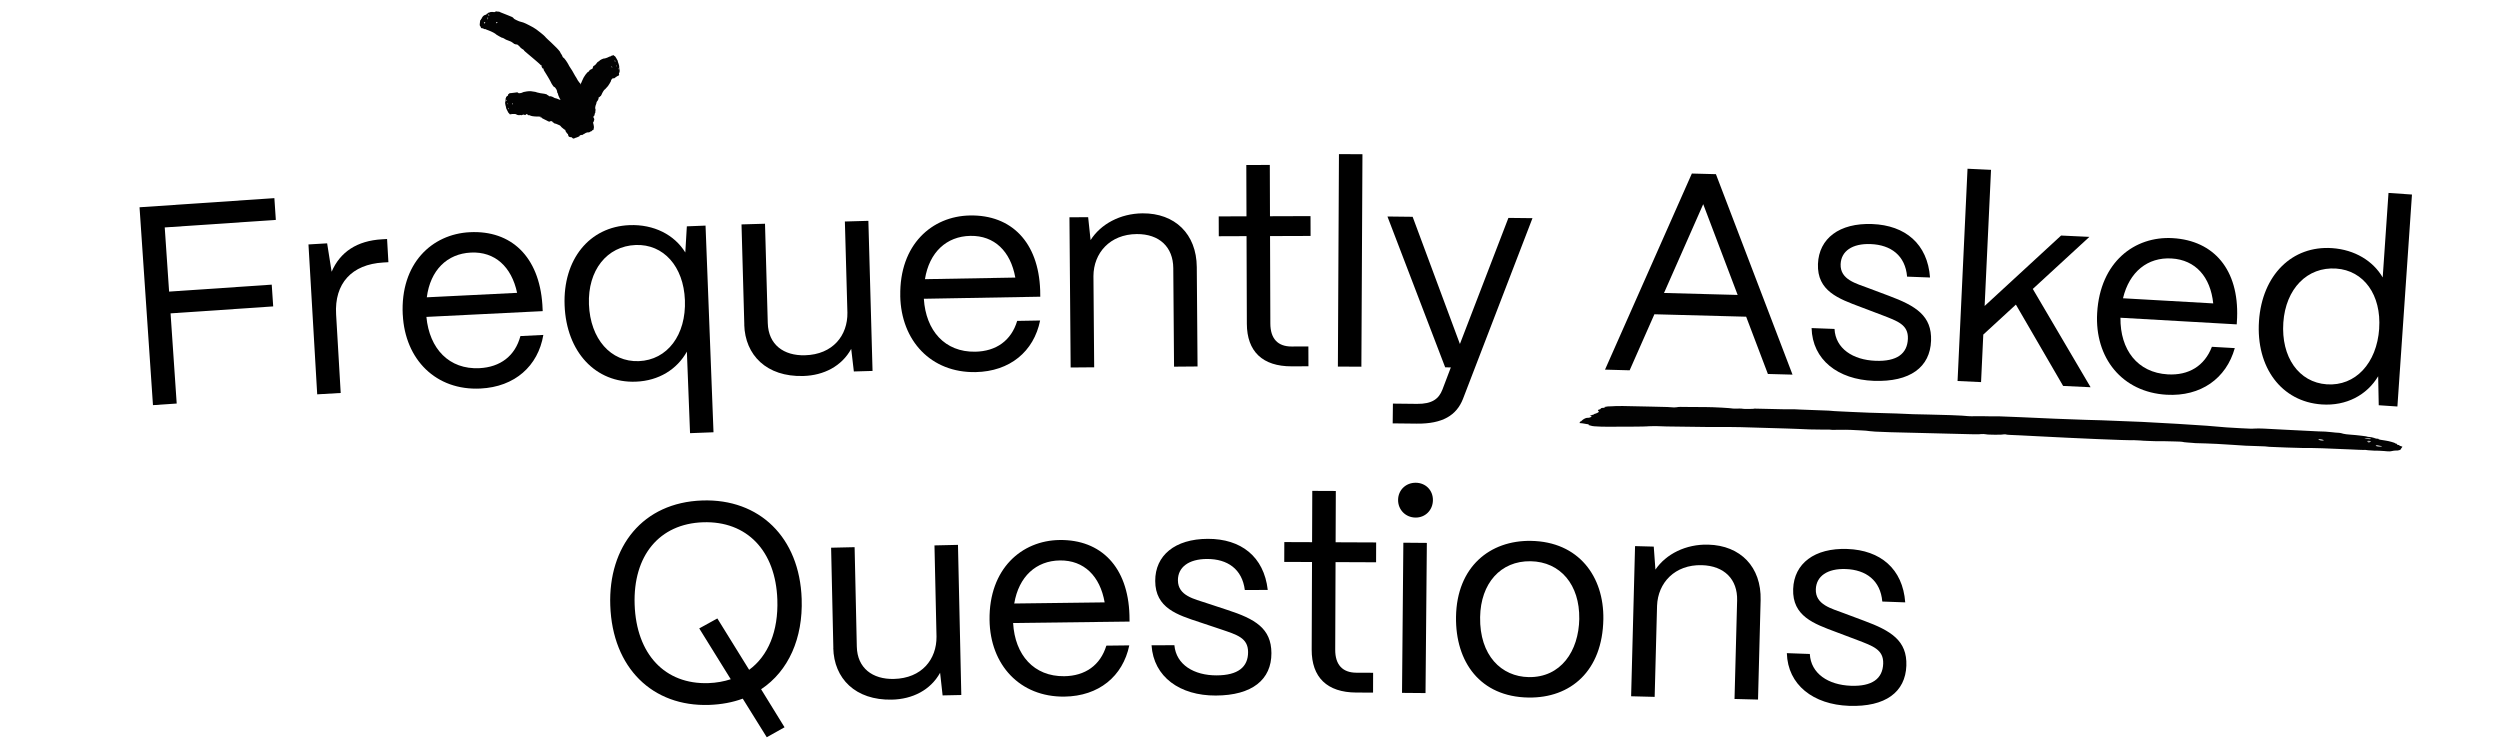
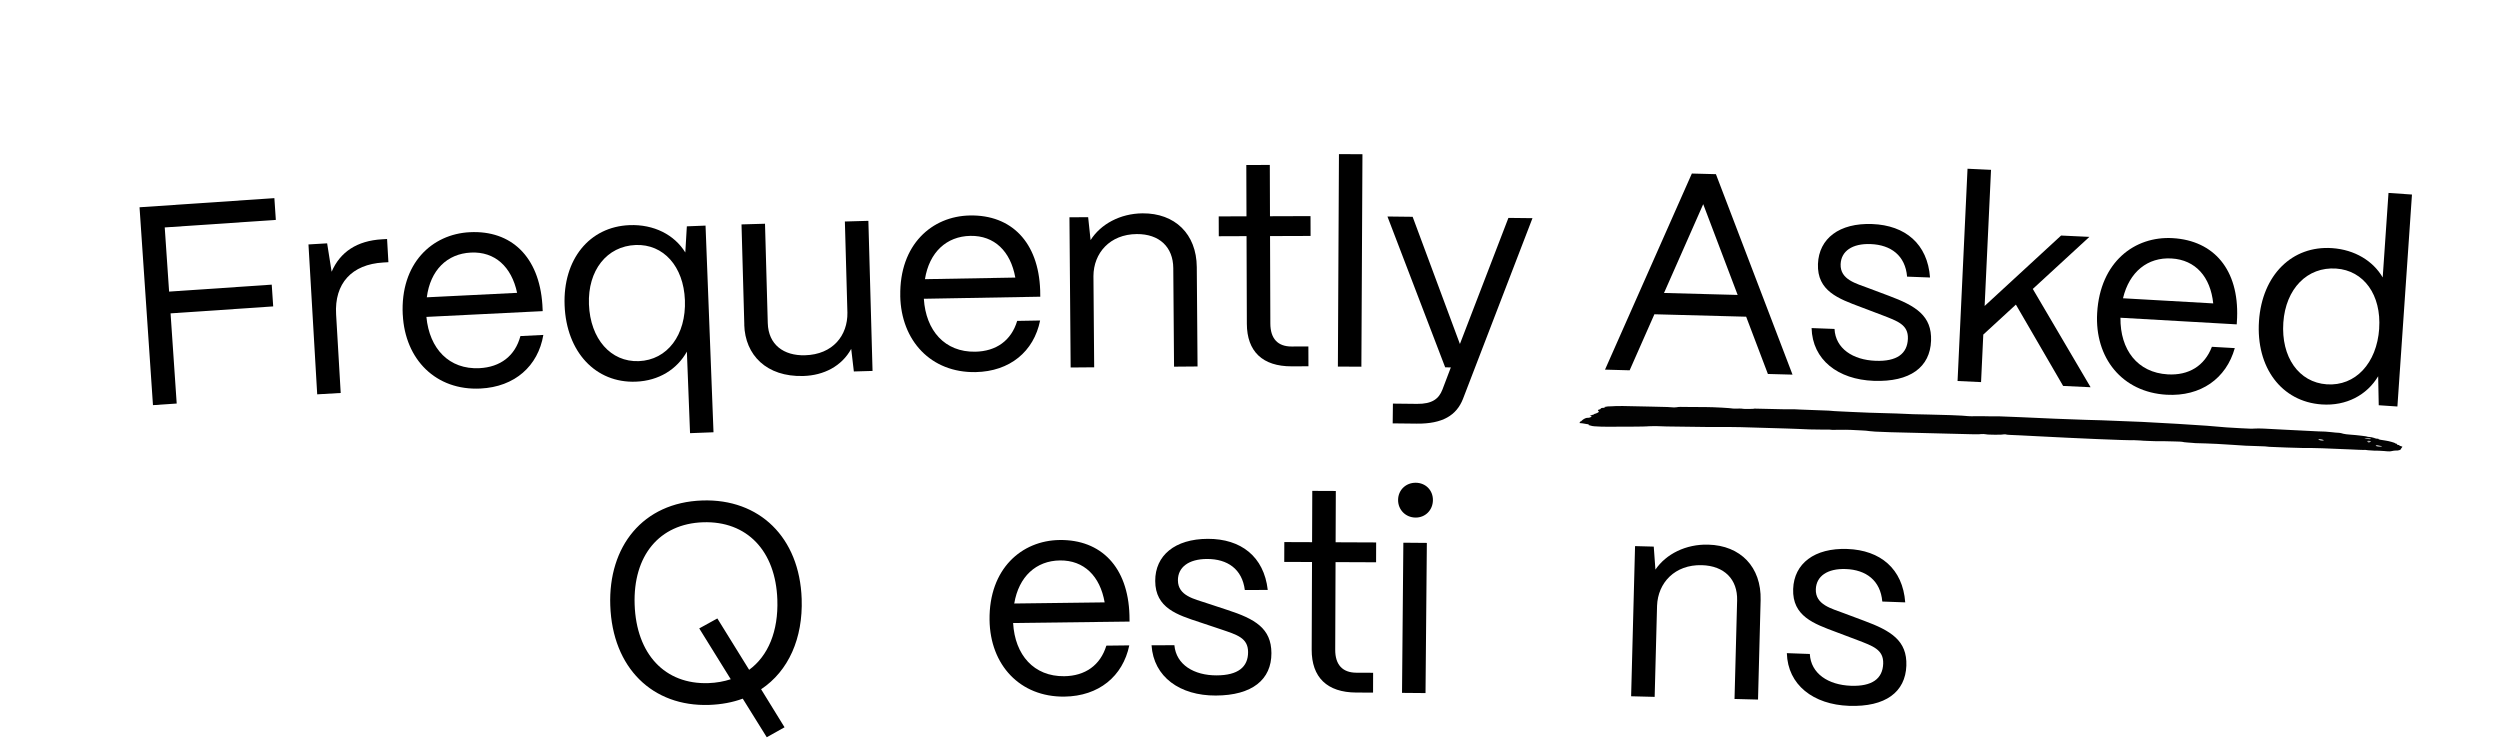
<svg xmlns="http://www.w3.org/2000/svg" id="Layer_2" viewBox="0 0 749.99 223.92">
  <defs>
    <style>.cls-1{fill:none;}.cls-1,.cls-2,.cls-3{stroke-width:0px;}.cls-3{fill:#020202;}</style>
  </defs>
  <g id="Layer_1-2">
    <path class="cls-2" d="m45.89,121.55l-4.03-59.37,40.45-2.74.44,6.53-33.33,2.26,1.31,19.25,30.79-2.09.44,6.53-30.79,2.09,1.84,27.05-7.12.48Z" />
    <path class="cls-2" d="m95.16,118.3l-2.62-44.97,5.6-.33,1.35,8.52c2.55-5.94,7.63-9.3,15.1-9.73l1.53-.09.4,6.96-1.53.09c-9.5.55-14.7,6.31-14.16,15.55l1.38,23.59-7.04.41Z" />
    <path class="cls-2" d="m120.82,94.4c-.76-15.37,8.76-24.18,20.13-24.74,12.4-.62,20.79,7.31,21.76,21.73l.1,1.95-34.89,1.73c.9,9.57,6.83,15.83,15.91,15.38,6.28-.31,10.71-3.68,12.29-9.63l6.88-.34c-1.58,9.36-8.59,15.58-18.86,16.08-13.33.66-22.64-8.66-23.31-22.16Zm34.31-6.55c-1.66-7.83-6.66-12.44-13.88-12.08-7.13.35-12.16,5.28-13.21,13.42l27.08-1.34Z" />
    <path class="cls-2" d="m207.01,129.95l-.95-24.46c-2.94,5.3-8.42,8.75-15.3,9.01-12.06.47-20.84-8.89-21.38-22.9-.53-13.76,7.42-23.59,19.48-24.06,7.3-.28,13.46,2.88,16.73,8.2l.46-7.84,5.61-.22,2.39,62-7.05.27Zm-1.54-39.92c-.39-10.11-6.43-16.85-14.76-16.53-8.66.33-14.42,7.62-14.03,17.81.4,10.36,6.54,17.35,14.95,17.03,8.58-.33,14.24-7.87,13.84-18.31Z" />
    <path class="cls-2" d="m223.29,97.4l-.84-30.08,7.05-.2.83,29.82c.18,6.46,4.78,9.81,11.15,9.64,8.41-.23,12.84-5.97,12.74-12.77l-.76-27.36,7.05-.2,1.25,45.03-5.61.16-.79-6.78c-2.83,5.18-8.2,7.97-14.4,8.14-10.96.3-17.44-6.23-17.69-15.41Z" />
    <path class="cls-2" d="m270.08,88.73c-.27-15.38,9.52-23.89,20.91-24.09,12.41-.22,20.55,7.97,21.06,22.41l.03,1.96-34.93.62c.6,9.6,6.32,16.04,15.41,15.88,6.29-.11,10.82-3.34,12.59-9.24l6.88-.12c-1.88,9.3-9.08,15.29-19.36,15.48-13.34.24-22.36-9.38-22.6-22.89Zm34.51-5.46c-1.41-7.88-6.26-12.64-13.48-12.51-7.14.13-12.33,4.89-13.63,12.99l27.11-.48Z" />
    <path class="cls-2" d="m321.19,110.23l-.36-45.04,5.61-.04.73,6.88c3.02-4.78,8.86-7.97,15.58-8.03,9.69-.08,16.2,6.16,16.28,16.11l.23,29.83-7.05.06-.23-29.58c-.05-6.29-4.16-10.25-10.96-10.2-8.07.06-12.96,5.71-12.99,12.6l.22,27.37-7.05.06Z" />
    <path class="cls-2" d="m387.52,109.9c-8.76.03-13.45-4.46-13.47-12.79l-.09-26.27-8.33.03-.02-5.95,8.33-.03-.05-15.39,7.05-.02.05,15.39,12.16-.04.02,5.95-12.16.04.09,26.27c.02,4.5,2.23,6.88,6.4,6.86l5.01-.02.02,5.95-5.02.02Z" />
    <path class="cls-2" d="m401.36,109.97l.32-63.74,7.05.04-.32,63.74-7.05-.04Z" />
    <path class="cls-2" d="m417.8,127.03l.07-5.95,7.22.08c4.59.05,6.56-1.54,7.62-4.25l2.54-6.69-1.7-.02-17.32-45.25,7.56.09,14.18,38.16,14.55-37.83,7.22.08-20.86,54.24c-1.93,4.91-6.12,7.49-13.86,7.4l-7.22-.08Z" />
    <path class="cls-2" d="m481.5,110.89l26.05-58.83,7.22.19,22.98,60.14-7.39-.2-6.52-17.18-27.53-.73-7.42,16.81-7.39-.2Zm17.7-23l22.09.59-10.33-27.23-11.76,26.64Z" />
    <path class="cls-2" d="m543.47,98.42l6.88.26c.29,5.88,5.52,9.31,12.32,9.56,6.37.24,9.52-2.11,9.69-6.61.16-4.25-3.12-5.3-7.73-7.09l-6.46-2.45c-6.54-2.46-13.09-4.74-12.79-12.9.29-7.65,6.42-12.35,16.27-11.98,9.94.37,16.62,5.98,17.35,16.04l-6.88-.26c-.53-6.31-4.83-9.54-10.95-9.77-5.52-.21-8.84,2.14-8.99,6.04-.17,4.67,4.72,5.79,8.41,7.2l6.04,2.27c8.14,3.03,12.96,6.01,12.68,13.49-.29,7.9-6.25,12.44-17.21,12.03-10.7-.4-18.39-6.3-18.63-15.84Z" />
    <path class="cls-2" d="m587.26,114.3l2.99-63.68,7.05.33-1.92,40.84,22.94-21.13,8.49.4-16.98,15.62,17.34,29.49-8.24-.39-14.17-24.4-9.78,8.99-.67,14.26-7.04-.33Z" />
    <path class="cls-2" d="m629.14,93.9c.88-15.36,11.28-23.11,22.65-22.46,12.39.71,19.89,9.48,19.33,23.92l-.11,1.95-34.88-1.99c-.12,9.61,5.11,16.47,14.19,16.99,6.28.36,11.04-2.52,13.24-8.27l6.87.39c-2.56,9.13-10.2,14.57-20.46,13.99-13.32-.76-21.6-11.02-20.83-24.52Zm34.82-2.87c-.82-7.97-5.3-13.07-12.51-13.49-7.13-.41-12.66,3.96-14.56,11.94l27.07,1.54Z" />
    <path class="cls-2" d="m677.69,96.27c.95-13.74,9.91-22.66,21.95-21.83,6.78.47,12.26,3.83,15.16,8.79l1.74-25.35,7.04.48-4.37,63.59-5.6-.38-.17-8.7c-3.37,5.65-9.56,8.97-16.94,8.46-12.04-.83-19.77-11.07-18.81-25.06Zm36.05,2.31c.69-10.09-4.59-17.44-12.9-18.01-8.65-.59-15.15,6.03-15.85,16.2-.71,10.34,4.64,17.95,13.04,18.53,8.56.59,15-6.29,15.72-16.72Z" />
    <path class="cls-2" d="m230.02,221.16l-7.2-11.57c-3.02,1.12-6.4,1.75-10.06,1.88-16.99.58-29.04-11.08-29.68-29.85-.61-17.67,9.74-30.87,27.58-31.48,17.16-.59,29.21,11.07,29.84,29.51.41,11.81-3.93,21.65-12.17,27.12l7.03,11.41-5.34,2.99Zm-10.8-17.4l-9.45-15.24,5.43-2.99,9.54,15.41c5.72-4.19,8.79-11.61,8.46-21.04-.5-14.7-9.15-23.67-22.31-23.22-13.08.45-21,9.99-20.5,24.69.51,14.87,9.07,24.01,22.15,23.56,2.38-.08,4.66-.5,6.68-1.16Z" />
-     <path class="cls-2" d="m250,194.39l-.67-30.08,7.05-.16.66,29.83c.14,6.46,4.73,9.84,11.1,9.7,8.41-.19,12.88-5.9,12.81-12.7l-.61-27.36,7.05-.16,1,45.04-5.61.12-.75-6.79c-2.86,5.17-8.24,7.92-14.45,8.06-10.96.24-17.4-6.33-17.6-15.51Z" />
    <path class="cls-2" d="m296.86,185.98c-.19-15.38,9.65-23.84,21.04-23.98,12.41-.15,20.5,8.08,20.93,22.52l.03,1.95-34.93.43c.54,9.6,6.23,16.07,15.33,15.96,6.29-.08,10.84-3.28,12.64-9.17l6.88-.08c-1.93,9.29-9.16,15.24-19.45,15.37-13.34.17-22.3-9.5-22.47-23.01Zm34.53-5.27c-1.37-7.89-6.19-12.67-13.42-12.58-7.14.09-12.35,4.83-13.7,12.92l27.11-.34Z" />
    <path class="cls-2" d="m345.43,193.58l6.88-.02c.53,5.86,5.9,9.08,12.7,9.05,6.38-.02,9.43-2.5,9.41-7-.01-4.25-3.33-5.17-8.01-6.77l-6.55-2.19c-6.64-2.19-13.28-4.21-13.3-12.37-.03-7.65,5.91-12.6,15.77-12.63,9.95-.03,16.85,5.3,17.99,15.33l-6.88.02c-.79-6.29-5.22-9.33-11.34-9.31-5.53.02-8.75,2.49-8.73,6.41.02,4.67,4.95,5.59,8.7,6.86l6.13,2.02c8.25,2.69,13.2,5.48,13.22,12.96.03,7.91-5.74,12.69-16.7,12.72-10.71.04-18.64-5.55-19.26-15.07Z" />
    <path class="cls-2" d="m406.88,207.76c-8.76-.03-13.41-4.56-13.38-12.89l.1-26.27-8.33-.03.02-5.95,8.33.03.06-15.39,7.06.03-.06,15.39,12.16.05-.02,5.95-12.16-.05-.1,26.27c-.02,4.51,2.18,6.89,6.35,6.91l5.02.02-.02,5.95-5.02-.02Z" />
    <path class="cls-2" d="m419.42,149.96c.03-2.97,2.34-5.16,5.31-5.14,2.97.03,5.17,2.26,5.14,5.23s-2.26,5.25-5.23,5.22c-2.97-.03-5.25-2.34-5.22-5.32Zm1.18,57.89l.4-45.04,7.05.06-.4,45.05-7.05-.06Z" />
-     <path class="cls-2" d="m436.8,185.02c.24-15.04,10.23-22.96,22.47-22.76,14.36.23,21.93,10.72,21.73,23.47-.25,15.55-9.81,23.73-22.48,23.53-14.45-.23-21.93-10.64-21.72-24.24Zm36.97.59c.16-10.11-5.59-17.09-14.6-17.24-9.01-.14-14.98,6.65-15.14,16.76-.19,11.56,6.43,17.87,14.59,18,9.6.15,15-7.75,15.16-17.53Z" />
    <path class="cls-2" d="m489.33,208.87l1.18-45.04,5.61.15.5,6.9c3.19-4.68,9.13-7.67,15.84-7.49,9.69.25,15.98,6.71,15.72,16.65l-.78,29.83-7.05-.18.78-29.57c.16-6.29-3.81-10.39-10.61-10.57-8.07-.21-13.15,5.27-13.41,12.15l-.72,27.36-7.05-.18Z" />
    <path class="cls-2" d="m536.06,195.94l6.88.25c.3,5.88,5.54,9.3,12.33,9.54,6.37.23,9.52-2.13,9.68-6.63.15-4.25-3.13-5.3-7.74-7.08l-6.46-2.44c-6.55-2.45-13.1-4.72-12.81-12.88.27-7.65,6.4-12.36,16.25-12.01,9.94.36,16.63,5.95,17.37,16.02l-6.88-.25c-.54-6.31-4.85-9.53-10.96-9.75-5.52-.2-8.84,2.15-8.98,6.06-.17,4.67,4.73,5.78,8.42,7.19l6.04,2.26c8.14,3.01,12.97,5.99,12.7,13.47-.28,7.9-6.23,12.45-17.19,12.06-10.7-.38-18.4-6.27-18.66-15.81Z" />
    <path class="cls-3" d="m714.02,133.75c.79.12.79.19-.01.21s-1.32-.15-1.31-.29c.27-.12.54-.11,1.32.08Zm-14.79-1.32q.53.03.26.02l-.79-.05.53.03Zm8.48.37l.26.02c-.26-.02-.53-.03-.53-.03-.26-.02,0,0,.26.02Zm-10.84-.86q.52.17-.01.21c-.53.04-1.32-.15-1.31-.29-.26-.16.8-.09,1.32.08Zm13.77.62c.26.02.26.09.26.09q0,.07-.27.05s-.26-.02-.26-.09l.27-.05Zm.54-.18c.26.16-.01.21-.54.11-.53-.03-.52-.1-.52-.17.27-.12.8-.09,1.06.07Zm.05-.77c0,.14-.28.19-1.33.06-.52-.1-.79-.12-.26-.16.8-.02,1.59.03,1.59.1Zm-199.74-9.49c-1.04,0-3.48-.02-5.04-.03-2.12-.04-2.92-.05-3.45.08-.53.06-.8.06-.8.06-.26-.07-2.65-.18-6.89-.25-8.22-.21-10.34-.22-11.67-.1,0,0-.8.06-1.33.05-1.06.13-1.33.19-.8.34.26.07,0,.07-.27.07-.8-.01-1.06.13-1.07.34,0,.07-.27.14-.53.2-.27.07-.27.14-.27.28.26.14.26.28.26.35,0,.21-.8.55-1.33.68,0,0-.27.07,0,.07,0,0-.27.14-.8.27-.53.2-.8.27-.27.28q.26.07.26.14c-.27.28-.8.41-1.33.4,0,0-.53.06-.53.13-.53.13-1.34.89-1.34.96h-.27s0,.07,0,.14c0,.07,0,.21-.27.28q0,.07.26.07c.26,0,.53.08.79.08.26.07.79.15,1.32.23.53,0,.53.08.53.15-.27.07-.27.14.79.36.53.22,4.23.34,8.47.25,1.29,0,3.21,0,4.24-.01.74,0,2.16-.02,2.65-.03.53,0,1.06-.05,1.33-.05.26,0,.53-.06,1.06-.05.53-.06,1.86-.04,4.77.08,3.96.05,7.09.09,12.98.17,6.36-.01,7.68,0,9.27.04,7,.21,11.31.34,13.9.41,2.57.1,3.44.13,3.57.13.53.08,5.56.22,7.68.2,1.06-.04,1.86-.02,2.12.06,0,0,1.06.03,2.12-.01,1.33-.04,2.92.01,3.71.03.76.04,2.42.12,3.18.16.79.02,1.85.12,2.38.21.53.09,1.85.19,6.35.33,3.16.08,7.16.17,9,.22,1.84.05,5.85.15,8.74.22,6.36.16,9,.25,9.27.12.27-.06,1.33-.02,1.59.06.26.15,5.03.18,5.04.04.27-.06,1.06-.03,1.06.04,0,.03.46.07,1.19.11.74.03,1.72.07,2.78.12,2.09.11,5.04.26,6.09.31,9.52.51,26.73,1.28,28.06,1.14.26.01,1.06.05,2.12.1.79.11,2.91.13,4.23.2,1.33,0,2.92,0,3.18.02.53.03,1.86.02,2.91.07,1.33,0,1.85.09,2.12.1.26.08,1.05.19,1.85.23,1.06.05,1.85.16,2.11.17.26.01,1.59.07,3.18.09q2.91.08,7.94.42c3.17.24,5.29.34,6.88.36,2.91.09,3.44.12,4.23.24,1.59.09,8.74.35,10.06.35,2.66-.05,7.95.12,14.57.44,1.59.1,3.18.13,3.44.14.53-.04.8-.02,1.59.1.53.03,1.32.08,1.85.12.53-.04,1.86.05,2.91.11,1.58.17,1.85.12,2.39,0,.27-.05.81-.16,1.07-.14.79.05,1.6-.18,1.63-.53,0-.14.29-.33.3-.47.27-.12.01-.21-.25-.3-.52-.1-.52-.17-.52-.24,0-.07-.26-.16-.52-.17-.26-.09-.26-.16-.25-.23v-.07c-.26-.09-.52-.1-.52-.17,0-.14-1.82-.67-2.87-.81-1.05-.14-2.37-.36-2.1-.48,0-.07-.26-.09-1.05-.14q-.79-.05-.53-.03l.8-.02-.79-.19c-.26-.09-.79-.19-1.05-.21s-.79-.05-.79-.12c0-.02-.2-.06-.52-.11-.37-.05-.82-.11-1.29-.17-1.02-.12-2.28-.26-3.2-.31-1.06-.06-1.58-.16-2.11-.26-.52-.17-1.05-.27-1.31-.29-.53-.03-1.59-.09-2.38-.21-1.05-.13-2.38-.21-3.97-.23-1.05-.05-5.59-.28-9.8-.49-6.89-.38-7.42-.41-9.01-.36-1.07.08-1.86.04-4.51-.1-2.91-.15-4.77-.25-10.05-.74-3.18-.23-13.77-.9-19.33-1.15-12.46-.5-14.84-.6-16.7-.61-3.18-.07-15.37-.58-19.88-.81-2.92-.11-4.51-.18-6.63-.26-1.33.02-3.45.02-5.04-.04-1.33.02-2.65-.03-2.66.04-.27,0-.8-.03-1.33-.05-1.06-.18-9.01-.46-11.93-.48-1.86,0-7.16-.16-9.54-.31-.53-.02-4.24-.12-8.22-.24-3.97-.19-7.95-.31-8.74-.39-.8-.02-2.38-.13-3.44-.23-.78-.03-3.48-.13-5.83-.22-2.12-.06-3.98-.17-4.24-.18,0,0-1.33-.04-2.92,0-1.33-.03-3.98-.09-5.83-.13-1.86-.04-3.18-.07-3.45-.08,0,.14-3.45.13-3.45.06,0-.07-1.85-.11-2.12-.05l-.8-.02c-.26-.08-1.85-.18-3.44-.28-1.33-.03-2.65-.12-2.65-.12-.27,0-1.06-.02-2.39-.05Z" />
-     <path class="cls-3" d="m172.49,41.4c.09-.01,1.04-.32,1.2-.45.09-.01.16-.13.16-.13-.02-.1.14-.24.49-.35q.09-.01.19.02c.02.11.1.04.35-.11.16-.13.33-.22.33-.22,0,.05.09-.01.09-.01.16-.14.57-.37.84-.42.09-.01.27-.04.45-.02.18-.03.27-.04.35-.11s.16-.14.25-.16c.27-.05.43-.13.4-.3-.01-.06-.02-.11.08-.07.2.08.28,0,.41-.24-.02-.11.04-.3.04-.3.1-.27.09-.64-.22-1.82.18-.03.19-.09.2-.27.01-.13.14-.32.15-.41.02-.11.03-.18.03-.2,0,0-.07-.12-.05-.24-.07-.15-.14-.3-.22-.34v-.07c.1,0,.13-.16.04-.18-.09-.02.06-.29.24-.26,0-.02.03-.13.07-.29.04-.16.08-.38.11-.49.12-.11.14-.22.14-.22,0-.02-.05-.2,0-.37.06-.2.04-.44.06-.51-.06-.11-.11-.27-.09-.34-.07-.09.02-.43.07-.78.12-.33.23-.63.25-.68-.02-.23.17-.66.32-.77.19-.2.45-.84.35-.99.02-.04.04-.08.05-.1.08.04.13-.06.27-.12.06-.12.23-.25.36-.3.09-.16.14-.29.27-.5.12-.37.66-1.28.9-1.44.18-.06.25-.28.98-1.03.27-.38.74-1.14.85-1.4.1-.52.24-.61.41-.78.16-.15.21-.2.39-.13.22.04.24,0,.67-.34.27-.21.59-.38.67-.41.16,0,.24-.05.26-.17,0-.11.07-.16.1-.18.02-.01,0-.11-.06-.28-.01-.1-.03-.2.04-.25.12-.09.2-.44.16-.52-.05-.08,0-.1.01-.11s.01-.11-.01-.2l-.03-.19-.1-.05s.02,0,.04-.02c.06-.03.08-.04.03-.12-.11-.15-.09-.36-.05-.48.04-.12-.07-.69-.15-.85-.04-.08-.02-.09-.04-.18l-.04-.08c-.04-.08-.08-.16-.1-.25.02-.01,0-.11-.04-.19-.04-.08-.08-.16-.07-.27-.02-.09-.03-.19-.14-.34-.09-.16-.22-.39-.31-.55-.2-.4-.44-.68-.52-.64-.03.01-.16-.12-.23-.18-.14-.13-.21-.19-.33-.03-.11.06-.24.13-.34.09-.05.03-.14.08-.19.11-.04.12-.06.14-.16.09-.03.02-.24.03-.39.13-.68.36-1.32.54-1.71.54-.17.02-.95.42-1.1.54-.02.13-.07.16-.37.33-.2.06-.38.23-.59.56-.37.47-.37.47-.66.66-.19.07-.3.19-.32.21-.02.02-.02.15-.1.24-.06.07-.06.2-.01.28-.02.02,0,.13-.17.18-.08.09-.26.14-.29.19-.02.02-.2.11-.37.17-.1.12-.32.26-.31.38-.08.1-.13.17-.15.19-.32-.06-1.53,1.57-1.9,2.63-.06.11-.16.44-.28.65-.13.21-.22.4-.14.44.07.04.04.1-.04.1-.08-.13-.15-.25-.18-.31-.18-.18-.41-.45-.49-.61-.17-.11-.5-.92-1.01-1.64-.43-.76-.84-1.48-.89-1.58-.17-.21-.39-.56-.6-.92-.23-.34-.43-.68-.51-.88-.3-.58-1.26-2.07-1.59-2.12-.07-.09-.15-.18-.19-.23.07-.06-.11-.28-.23-.57-.22-.28-.45-.7-.57-.99-.3-.37-.52-.65-.98-1.12-.38-.34-1.05-1-1.68-1.64-.66-.62-1.31-1.19-1.55-1.46-.26-.34-.62-.75-2.88-2.45-.5-.39-1.31-.81-2.06-1.2-.76-.38-1.44-.74-1.79-.84-1.18-.29-1.55-.46-2.13-.75-.53-.27-.69-.33-.84-.58-.26-.3-.37-.34-1.79-.9-.87-.37-1.8-.72-2.02-.8-.31-.19-.59-.28-.84-.26-.19.03-.42-.03-.53-.07-.06-.02-.19.03-.35.17-.14.05-.27.1-.49.04-.39-.09-1.13.01-1.15.1-.02.09-.13.06-.19.05-.06-.01-.19.05-.26.12l-.21.14.14.13s-.04-.01-.11-.03c-.17-.04-.22-.05-.24.04.01.19-.3.3-.54.34-.24.04-.73.48-.76.65-.02.09-.07.08-.14.15l-.02.09c-.02.09-.04.18-.11.25-.05-.01-.12.06-.14.15-.02.09-.04.18-.16.24-.07.08-.14.15-.12.34-.03.18-.04.45-.07.63-.09.44,0,.83.14.87.05.01.11.21.15.31.06.2.09.3.41.28.2.05.45.1.53.22.1.02.25.06.35.08.17-.05.22-.04.3.07.05.01.33.17.62.24,1.19.45,2.1.93,2.49,1.33.22.14,1.38.83,1.66.93.17-.03.26,0,.73.29.25.18.59.36,1.16.54.87.33.88.33,1.32.65.23.2.43.33.47.36.04.03.21.02.38.12.12.08.3.07.38.02.04.03.17,0,.34.2.17.1.33.3.41.35.04.03.25.25.4.45.21.12.46.44.63.45.16.11.27.2.31.23,0,.2.69.7,1.46,1.37.76.69,1.74,1.41,2.37,2.01.13.14.57.46.84.74.28.27.5.53.56.47.07-.06.16.06.12.15-.13.12.27.91.44.83.1-.02.22.13.18.23-.13.17.24.49.81,1.51.3.44.63,1.09.82,1.37.21.27.48.95.77,1.46.41.72.61.88.73.93.13.04.3.17.38.3.06.13.27.36.33.5.06.13.19.4.21.67,0,.22.09.4.09.4.1,0,.17.14.17.36.04.2.16.51.29.77.11.28.22.51.28.54,0,.01.06.13.17.36-.1-.03-.21-.05-.32-.07-.39-.16-.76-.31-.81-.33-.26-.02-.8-.2-.96-.35-.27-.18-1.08-.47-1.24-.31-.06-.01-.11-.03-.14-.04.03-.09-.11-.12-.23-.25-.17-.05-.36-.19-.48-.32-.22-.06-.39-.11-.7-.17-.5-.02-1.81-.28-2.15-.39-.2-.1-.44-.2-1.84-.37-.62-.07-1.84.14-2.2.24-.59.28-.8.33-1.13.35-.3.03-.39.04-.53-.13-.2-.16-.27-.16-1.06-.02-.49.09-1.03.1-1.15.14-.21-.04-.36,0-.46.13-.07.11-.19.15-.25.16-.03,0-.07.11-.08.3-.03.1-.07.21-.19.24-.21.05-.47.45-.44.53.03.08-.03.11-.06.12-.03.01-.05.12-.05.21l-.02.2.11.05s.03-.01-.06.02-.11.04-.08.13c.09.16.02.38-.05.5-.08.13-.05.69.03.86.04.08.01.09.02.18l.04.08c.04.08.07.17.08.26-.02,0-.01.1.02.18.04.08.07.16.06.27.01.09.03.18.12.34.08.16.2.4.28.57.18.41.39.72.45.69.02,0,.13.14.18.22.11.15.16.23.24.1.08-.03.17-.07.24,0,.04-.01.1-.04.13-.05.03-.11.05-.11.11-.04.02,0,.16.03.28,0,.53-.04.95,0,1.21.24.12.07.68.15.79.13.05-.1.08-.12.31-.04.13.08.29.07.52-.05.37-.13.37-.13.6-.04.13.09.23.09.25.09.02,0,.08-.09.16-.09.06,0,.12-.09.14-.18.02,0,.06-.09.17,0,.08,0,.18.09.23.09.02,0,.14.1.24.2.1,0,.26.11.33.02.08,0,.14,0,.17.01.09.26,1.41.39,2.19.39.08.02.33-.02.5,0,.17.03.31.07.33-.01.02-.09.08-.07.08.02-.04.18.28.45.35.28.04-.08.13-.06.12.03-.03.19.18.22.64.47.22.08.49.26.63.31.14.04.41.23.64.34.33.14.47.09.54.03.07-.07.19-.12.25-.09.06.03.22-.01.28.02.06.03.18.09.24.21.04.12.12.16.12.16.06-.07.12-.04.15.07.12.16.48.33.56.27.01,0,.08.02.28.09.2.07.53.2,1.05.45.11.07.2.13.54.56.35.32.56.48.82.67.24.07.33.13.31.23.03.03,0,.11.02.12.02.01,0,.11.03.13.03.02.07.16.12.2.06.05.12.22.2.29.09.22.23.33.38.36.07.48.23.83.42.87.3.16.39.14.47.08.09-.01.18-.03.2.07.11.09.21.17.31.21,0,.05.11.09.12.14q0,.05.1.04c.08-.06.26-.09.35-.1l.18-.03v-.05Zm-20.6-11.35c-.03-.08.05-.12.16-.06.08.06.06.07.03.18-.08.13-.13.05-.2-.12Zm.34.93c-.04-.18.02-.2.1-.04.03.08.06.17,0,.19-.02.1-.08.03-.11-.15Zm.2.4s-.02,0-.06-.08c0,0-.03-.08,0-.09l.06.08c.03.08,0,.09,0,.09Zm.41.23s-.02,0-.05.02h.02s.05-.03.02-.02Zm.99-.28c-.07-.07-.07-.07-.07-.26,0-.19.11-.22.13-.03.04.18.01.37-.06.3Zm-.13.22l-.07.02s-.02,0,.02,0h.05Zm-1.1,1.21c-.1-.06-.13-.14-.1-.25,0-.19.03-.2.11-.04.06.17.08.35-.02.3Zm-5.91-28.12c-.24.04-.27-.06-.23-.24.02-.09.19-.05.33.08.09.11.03.1-.1.16Zm-.4.92c-.13.06-.16-.04-.06-.2.1-.16.2-.14.21.05-.02.09-.04.17-.15.15Zm-.06.26q-.05-.01-.03-.1s.02-.09.07-.07l.03.1c-.02.09-.07.08-.07.08Zm-.99,1.16c-.13-.12-.12-.21.06-.26.2-.14.25-.13.26.06-.04.18-.19.33-.32.2Zm3.1-.02s.04.01.06.02l-.11-.03q-.05-.02.05.02Zm.52-.03q-.08-.12.08-.26c.16-.14.37-.07.26.08-.06.17-.27.29-.34.18Zm35.6,11.51c-.09-.16-.13-.34-.01-.3.12.04.16.12.13.24.02.2,0,.21-.12.07Zm-.1.88s.01,0,.02-.01c-.02.01-.05.03-.02.01Zm-.76.3h.01s.01-.02-.01,0Zm1.31.01l-.07-.07c-.05-.08-.02-.09-.02-.09t.07.07s.05.08.02.09Zm-1.26.49c.06.18-.02.23-.11.07-.11-.15-.15-.34-.05-.29.1.04.1.04.16.22Zm1.35-.24c-.05-.08-.09-.16-.05-.18,0-.1.07-.04.13.13.07.17.03.19-.09.05Zm.46.87c-.09-.06-.07-.07-.07-.17.04-.12.1-.06.19.1.05.08-.01.11-.12.07Z" />
    <rect class="cls-1" width="749.99" height="223.92" />
  </g>
</svg>